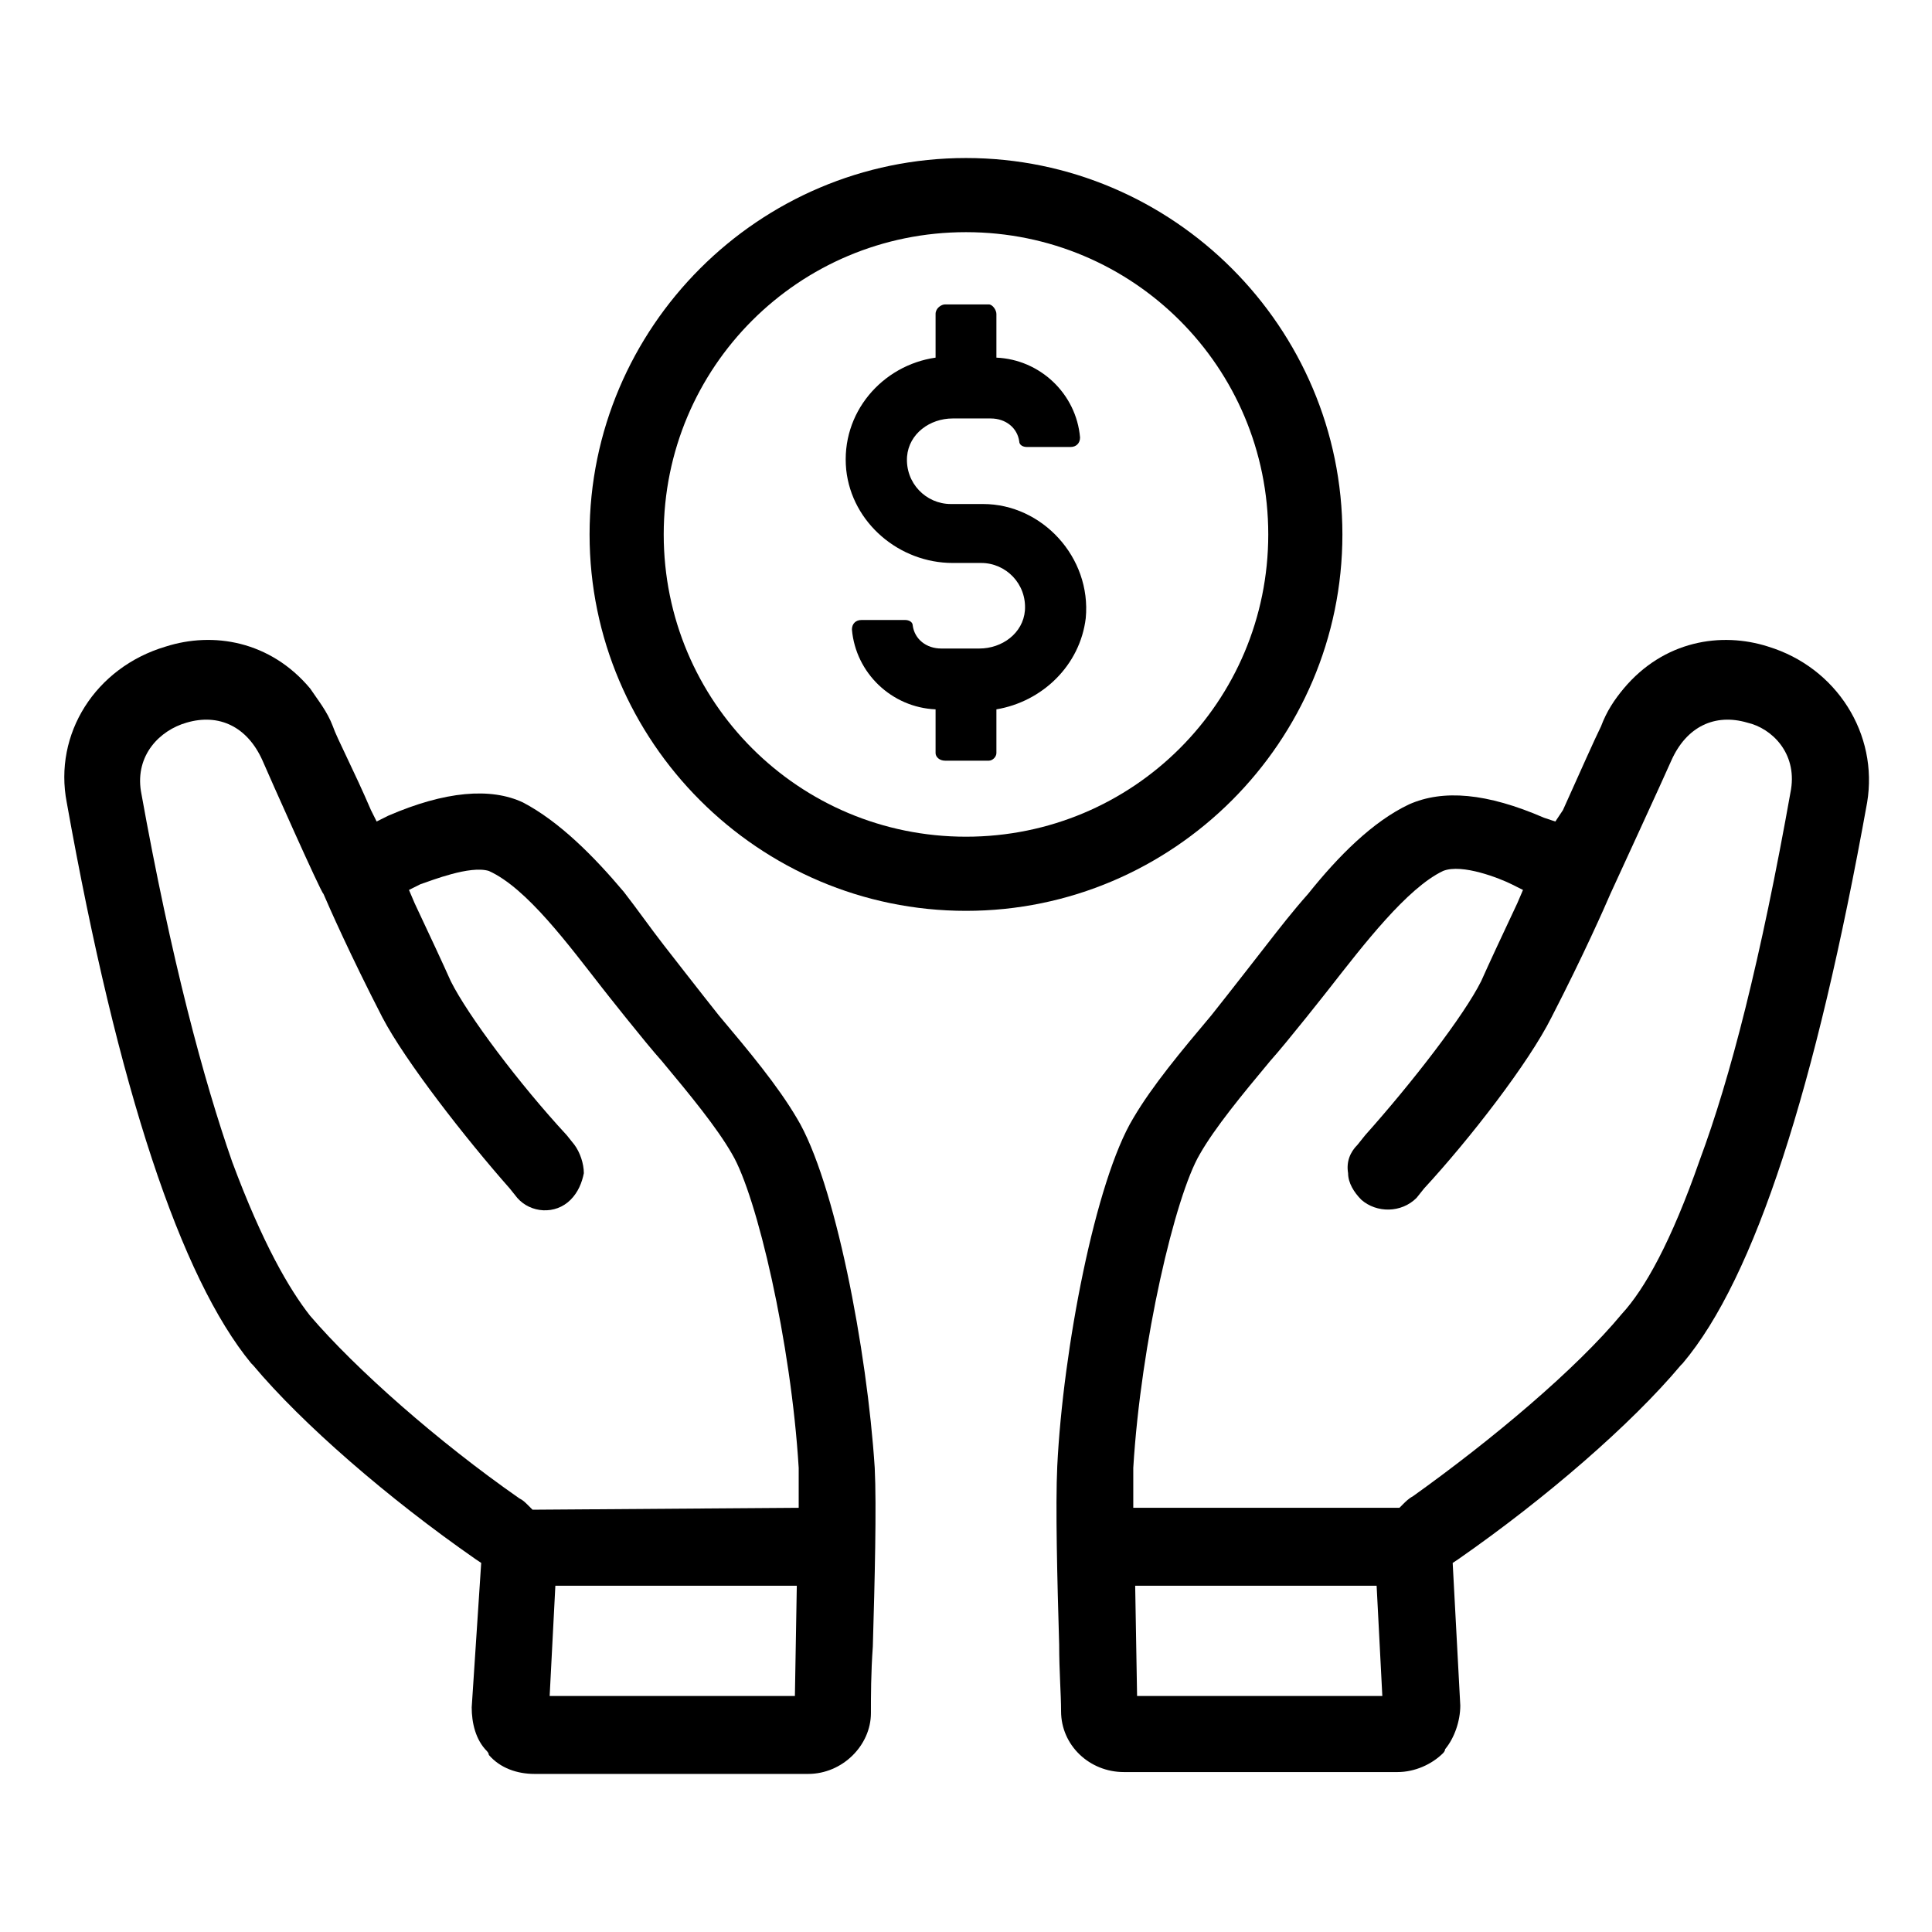
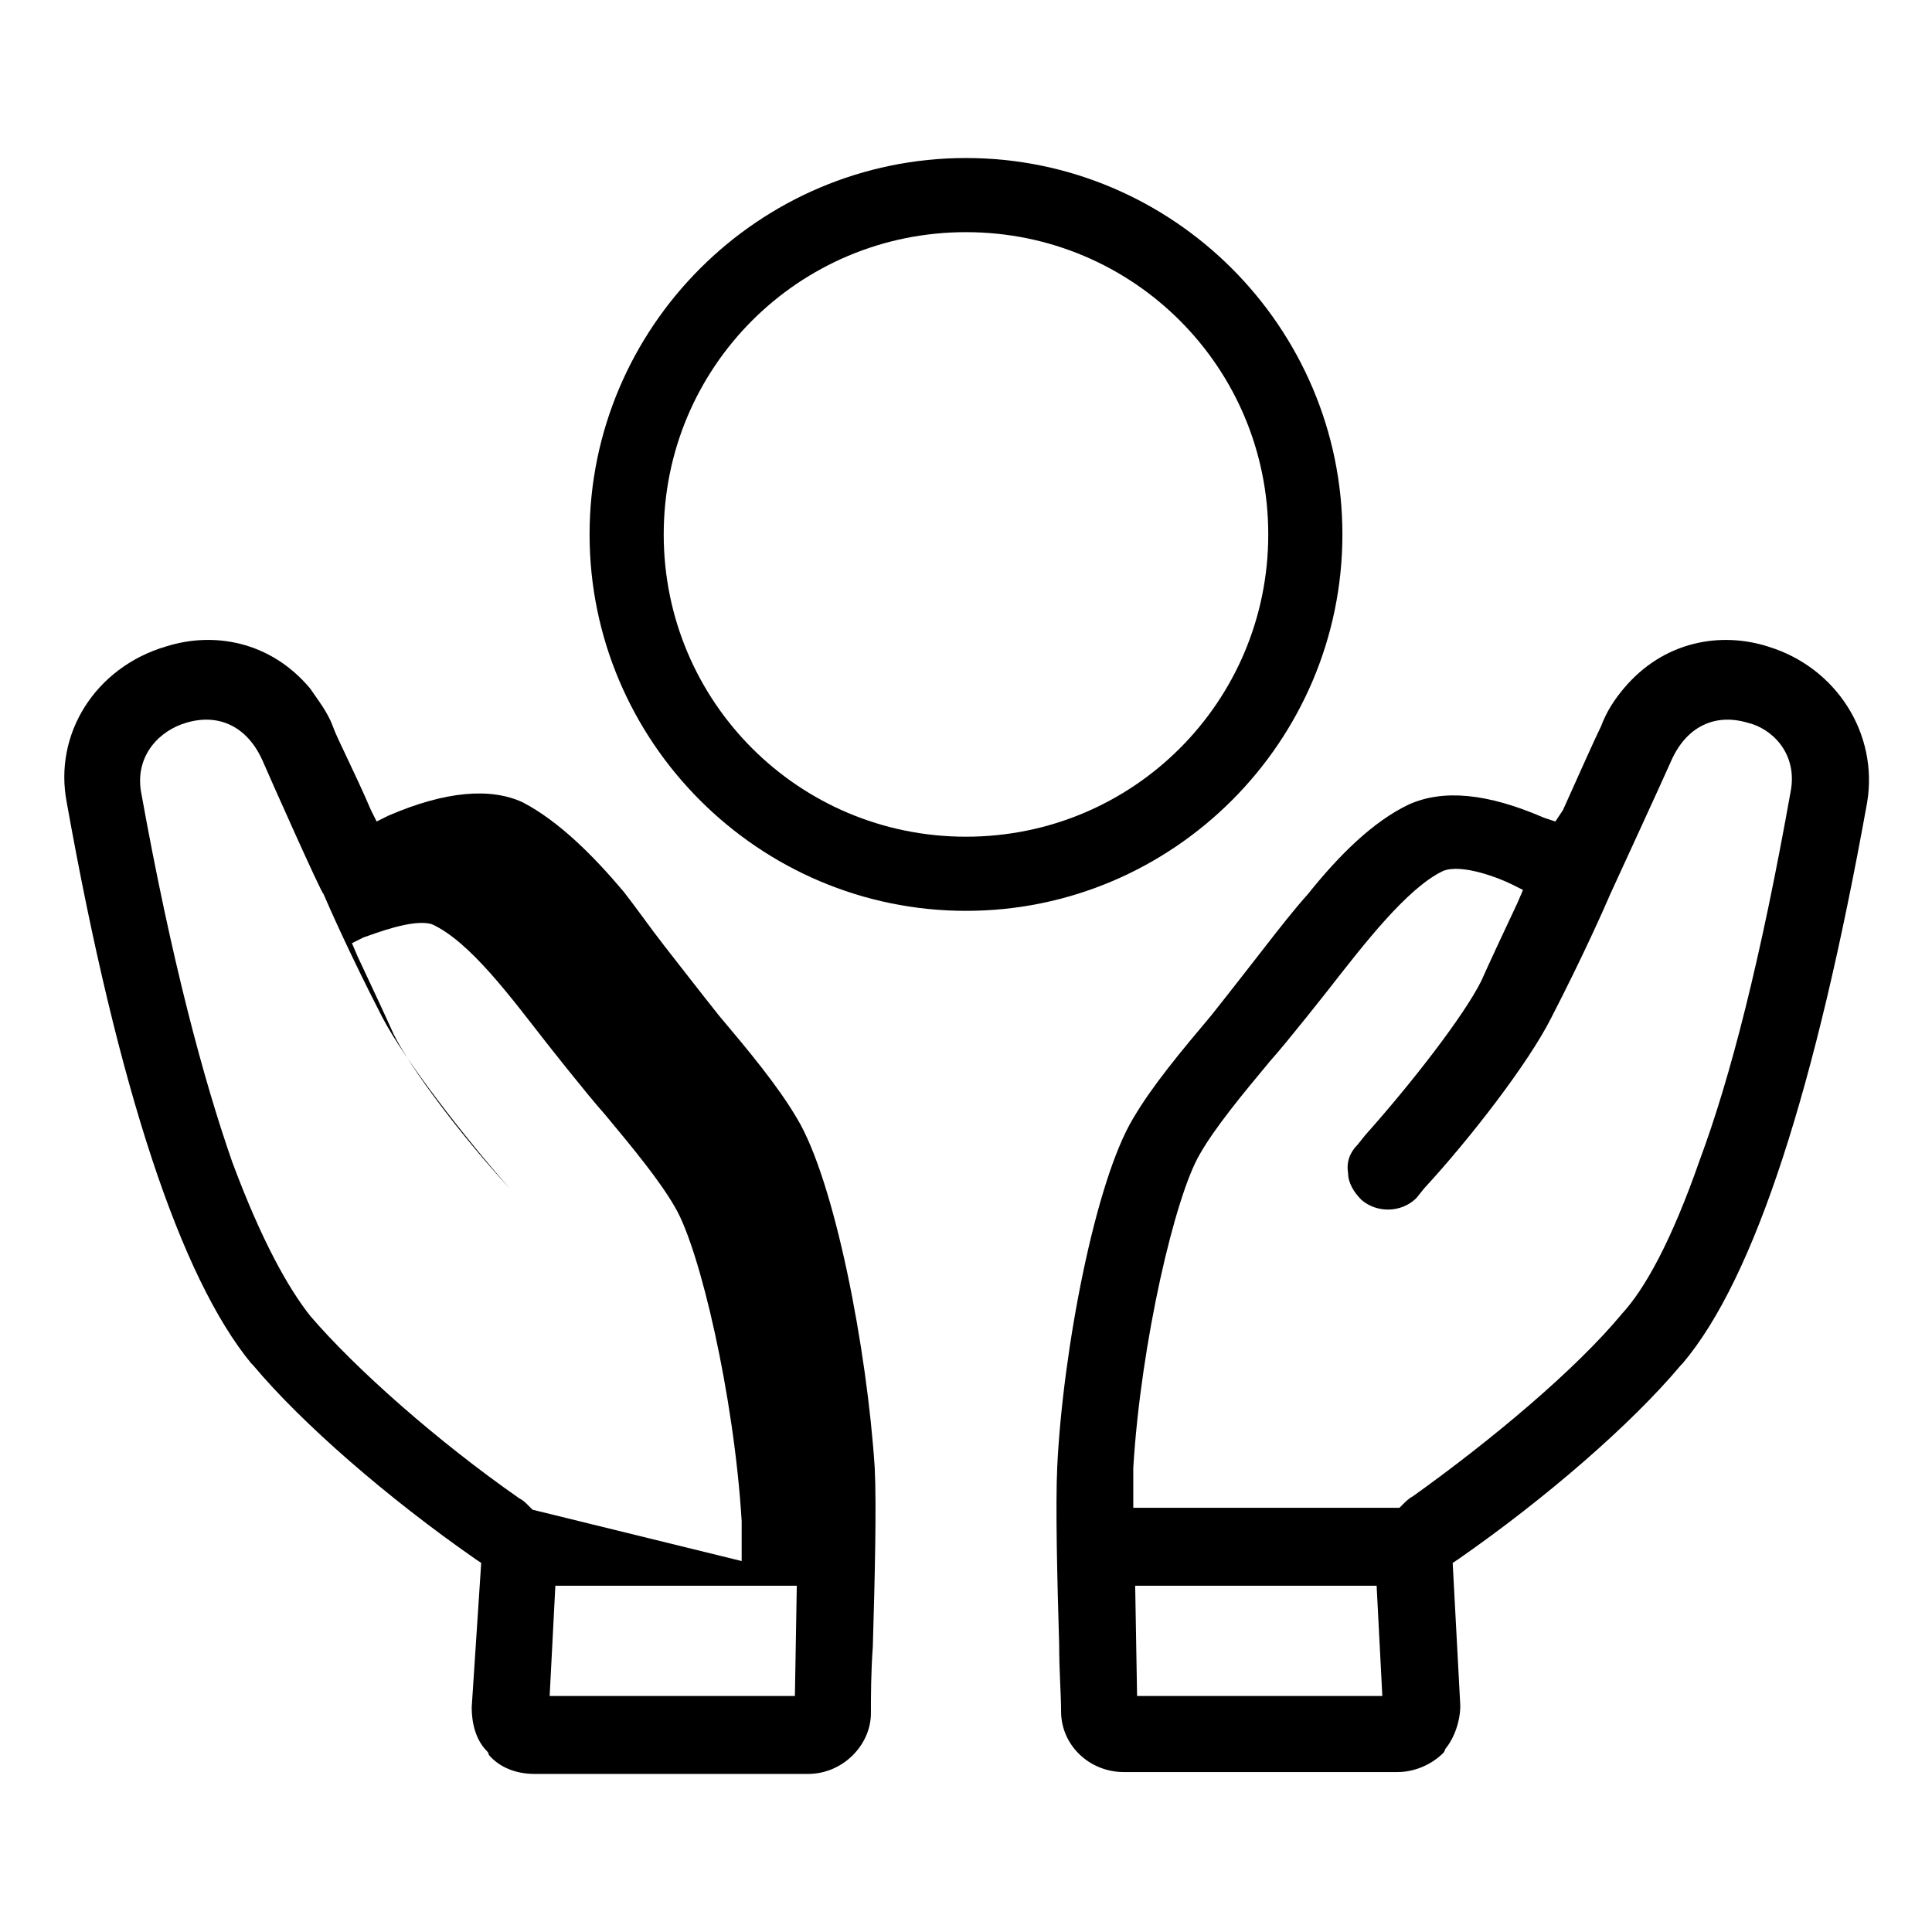
<svg xmlns="http://www.w3.org/2000/svg" fill="#000000" width="800px" height="800px" version="1.1" viewBox="144 144 512 512">
  <g>
    <path d="m499.75 285.63c0-54.914-44.84-99.754-99.754-99.754s-99.754 44.84-99.754 99.754c0 54.914 44.84 99.754 99.754 99.754s99.754-44.836 99.754-99.754zm-99.754 80.105c-44.336 0-80.105-35.77-80.105-80.105 0-44.336 35.77-80.105 80.105-80.105s80.105 35.77 80.105 80.105c0 44.336-35.773 80.105-80.105 80.105z" />
-     <path d="m404.53 277.57h-8.566c-6.551 0-12.09-5.543-11.586-12.594 0.504-6.047 6.047-10.078 12.09-10.078h10.078c4.031 0 7.055 2.519 7.559 6.047 0 1.008 1.008 1.512 2.016 1.512h11.586c1.512 0 2.519-1.008 2.519-2.519-1.008-11.586-10.578-20.656-22.168-21.16v-11.586c0-1.008-1.008-2.519-2.016-2.519h-11.586c-1.008 0-2.519 1.008-2.519 2.519v11.586c-14.105 2.016-25.191 14.609-23.68 29.727 1.512 14.105 14.105 24.688 28.215 24.688h7.559c6.551 0 12.09 5.543 11.586 12.594-0.504 6.047-6.047 10.078-12.09 10.078h-10.078c-4.031 0-7.055-2.519-7.559-6.047 0-1.008-1.008-1.512-2.016-1.512h-11.586c-1.512 0-2.519 1.008-2.519 2.519 1.008 11.586 10.578 20.656 22.168 21.16v11.586c0 1.008 1.008 2.016 2.519 2.016h11.586c1.008 0 2.016-1.008 2.016-2.016v-11.586c12.09-2.016 22.168-11.586 23.68-24.184 1.512-16.125-11.586-30.23-27.207-30.23z" />
    <path d="m612.61 315.36c-12.594-4.031-27.711-1.512-38.289 11.082-2.519 3.023-4.535 6.047-6.047 10.078-1.512 3.023-5.543 12.09-10.078 22.168l-2.012 3.023-3.023-1.008c-15.113-6.551-26.703-7.559-35.77-3.527-9.574 4.535-18.641 13.602-26.703 23.68-4.031 4.535-7.559 9.07-11.082 13.602 0 0-10.578 13.602-14.609 18.641-8.062 9.574-15.617 18.641-20.656 27.207-10.078 16.625-18.641 61.465-20.152 92.195-0.504 10.578 0 30.23 0.504 47.359 0 7.055 0.504 13.098 0.504 17.633 0 9.07 7.559 16.121 16.625 16.121h72.547c4.535 0 9.07-2.016 12.09-5.039 0 0 0.504-0.504 0.504-1.008 2.519-3.023 4.031-7.559 4.031-11.586l-2.016-37.785 1.512-1.008c23.176-16.121 45.848-35.77 58.945-51.391l0.504-0.504c19.145-22.672 35.266-73.051 48.871-148.62 3.023-18.133-8.062-35.766-26.199-41.309zm-167.27 278.1-0.504-29.223h63.984l1.512 29.223zm173.31-240.32c-8.062 45.344-16.121 76.578-24.184 98.242-7.559 21.664-14.609 34.258-20.656 40.809-12.09 14.609-34.258 33.25-55.418 48.367-1.008 0.504-2.016 1.512-2.519 2.016l-1.008 1.008h-70.535v-3.527-7.055c2.016-33.25 11.082-72.043 17.633-83.129 4.031-7.055 11.082-15.617 18.641-24.688 4.535-5.039 15.617-19.145 15.617-19.145 9.07-11.586 20.656-26.703 30.23-31.234 5.039-2.016 15.113 2.016 18.137 3.527l3.023 1.512-1.512 3.523c-4.031 8.566-7.559 16.121-9.574 20.656-4.535 9.07-18.137 26.703-30.73 40.809l-2.016 2.519c-2.016 2.016-3.023 4.535-2.519 7.559 0 2.519 1.512 5.039 3.527 7.055 4.031 3.527 10.578 3.527 14.609-0.504l2.016-2.519c12.09-13.098 27.711-33.25 33.754-45.344 8.566-16.625 14.105-29.223 15.617-32.746 0 0 14.609-31.738 16.121-35.266 4.031-9.07 11.586-12.594 20.152-10.078 6.555 1.512 13.105 8.059 11.594 17.633z" />
-     <path d="m355.16 440.3c-5.039-8.566-12.594-17.633-20.656-27.207-4.031-5.039-14.609-18.641-14.609-18.641-3.527-4.535-7.055-9.574-10.582-14.105-8.062-9.574-17.129-18.641-26.703-23.68-8.566-4.031-20.656-3.023-35.77 3.527l-3.023 1.512-1.512-3.023c-4.535-10.578-9.07-19.145-10.078-22.168-1.512-4.031-4.031-7.055-6.047-10.078-10.578-12.594-25.695-15.113-38.289-11.082-18.641 5.543-29.727 23.176-26.199 41.312 13.602 76.074 30.23 125.95 48.871 148.62l0.504 0.504c13.098 15.617 35.77 35.266 58.945 51.387l1.512 1.008-2.516 38.289c0 4.031 1.008 8.566 4.031 11.586 0 0 0.504 0.504 0.504 1.008 3.023 3.527 7.559 5.039 12.09 5.039h72.547c9.07 0 16.625-7.559 16.625-16.121 0-4.535 0-10.578 0.504-17.633 0.504-17.129 1.008-37.281 0.504-47.359-2.012-31.234-10.578-76.074-20.652-92.699zm-0.504 153.16h-64.992l1.512-29.223h63.984zm-69.527-49.371-1.008-1.008c-1.008-1.008-1.512-1.512-2.519-2.016-21.664-15.113-43.328-34.258-55.418-48.367-5.543-7.055-12.594-19.145-20.656-40.809-7.559-21.664-16.121-53.402-24.184-98.242-1.512-9.574 5.039-16.121 12.09-18.137 8.566-2.519 16.121 1.008 20.152 10.078 1.512 3.527 15.617 35.266 16.121 35.266 1.512 3.527 7.055 16.121 15.617 32.746 6.047 11.586 22.168 32.242 33.754 45.344l2.016 2.519c3.527 4.031 10.078 4.535 14.105 0.504 2.016-2.016 3.023-4.535 3.527-7.055 0-2.519-1.008-5.543-2.519-7.559l-2.016-2.519c-12.594-13.602-26.199-31.738-30.73-40.809-2.016-4.535-5.543-12.09-9.574-20.656l-1.504-3.523 3.023-1.512c3.023-1.008 13.098-5.039 18.137-3.527 10.078 4.535 21.16 19.648 30.23 31.234 0 0 11.082 14.105 15.617 19.145 7.559 9.07 14.609 17.633 18.641 24.688 6.551 11.082 15.617 49.879 17.633 83.129v7.055 3.527z" />
+     <path d="m355.16 440.3c-5.039-8.566-12.594-17.633-20.656-27.207-4.031-5.039-14.609-18.641-14.609-18.641-3.527-4.535-7.055-9.574-10.582-14.105-8.062-9.574-17.129-18.641-26.703-23.68-8.566-4.031-20.656-3.023-35.77 3.527l-3.023 1.512-1.512-3.023c-4.535-10.578-9.07-19.145-10.078-22.168-1.512-4.031-4.031-7.055-6.047-10.078-10.578-12.594-25.695-15.113-38.289-11.082-18.641 5.543-29.727 23.176-26.199 41.312 13.602 76.074 30.23 125.95 48.871 148.62l0.504 0.504c13.098 15.617 35.77 35.266 58.945 51.387l1.512 1.008-2.516 38.289c0 4.031 1.008 8.566 4.031 11.586 0 0 0.504 0.504 0.504 1.008 3.023 3.527 7.559 5.039 12.09 5.039h72.547c9.07 0 16.625-7.559 16.625-16.121 0-4.535 0-10.578 0.504-17.633 0.504-17.129 1.008-37.281 0.504-47.359-2.012-31.234-10.578-76.074-20.652-92.699zm-0.504 153.16h-64.992l1.512-29.223h63.984zm-69.527-49.371-1.008-1.008c-1.008-1.008-1.512-1.512-2.519-2.016-21.664-15.113-43.328-34.258-55.418-48.367-5.543-7.055-12.594-19.145-20.656-40.809-7.559-21.664-16.121-53.402-24.184-98.242-1.512-9.574 5.039-16.121 12.09-18.137 8.566-2.519 16.121 1.008 20.152 10.078 1.512 3.527 15.617 35.266 16.121 35.266 1.512 3.527 7.055 16.121 15.617 32.746 6.047 11.586 22.168 32.242 33.754 45.344l2.016 2.519l-2.016-2.519c-12.594-13.602-26.199-31.738-30.73-40.809-2.016-4.535-5.543-12.09-9.574-20.656l-1.504-3.523 3.023-1.512c3.023-1.008 13.098-5.039 18.137-3.527 10.078 4.535 21.16 19.648 30.23 31.234 0 0 11.082 14.105 15.617 19.145 7.559 9.07 14.609 17.633 18.641 24.688 6.551 11.082 15.617 49.879 17.633 83.129v7.055 3.527z" />
  </g>
</svg>